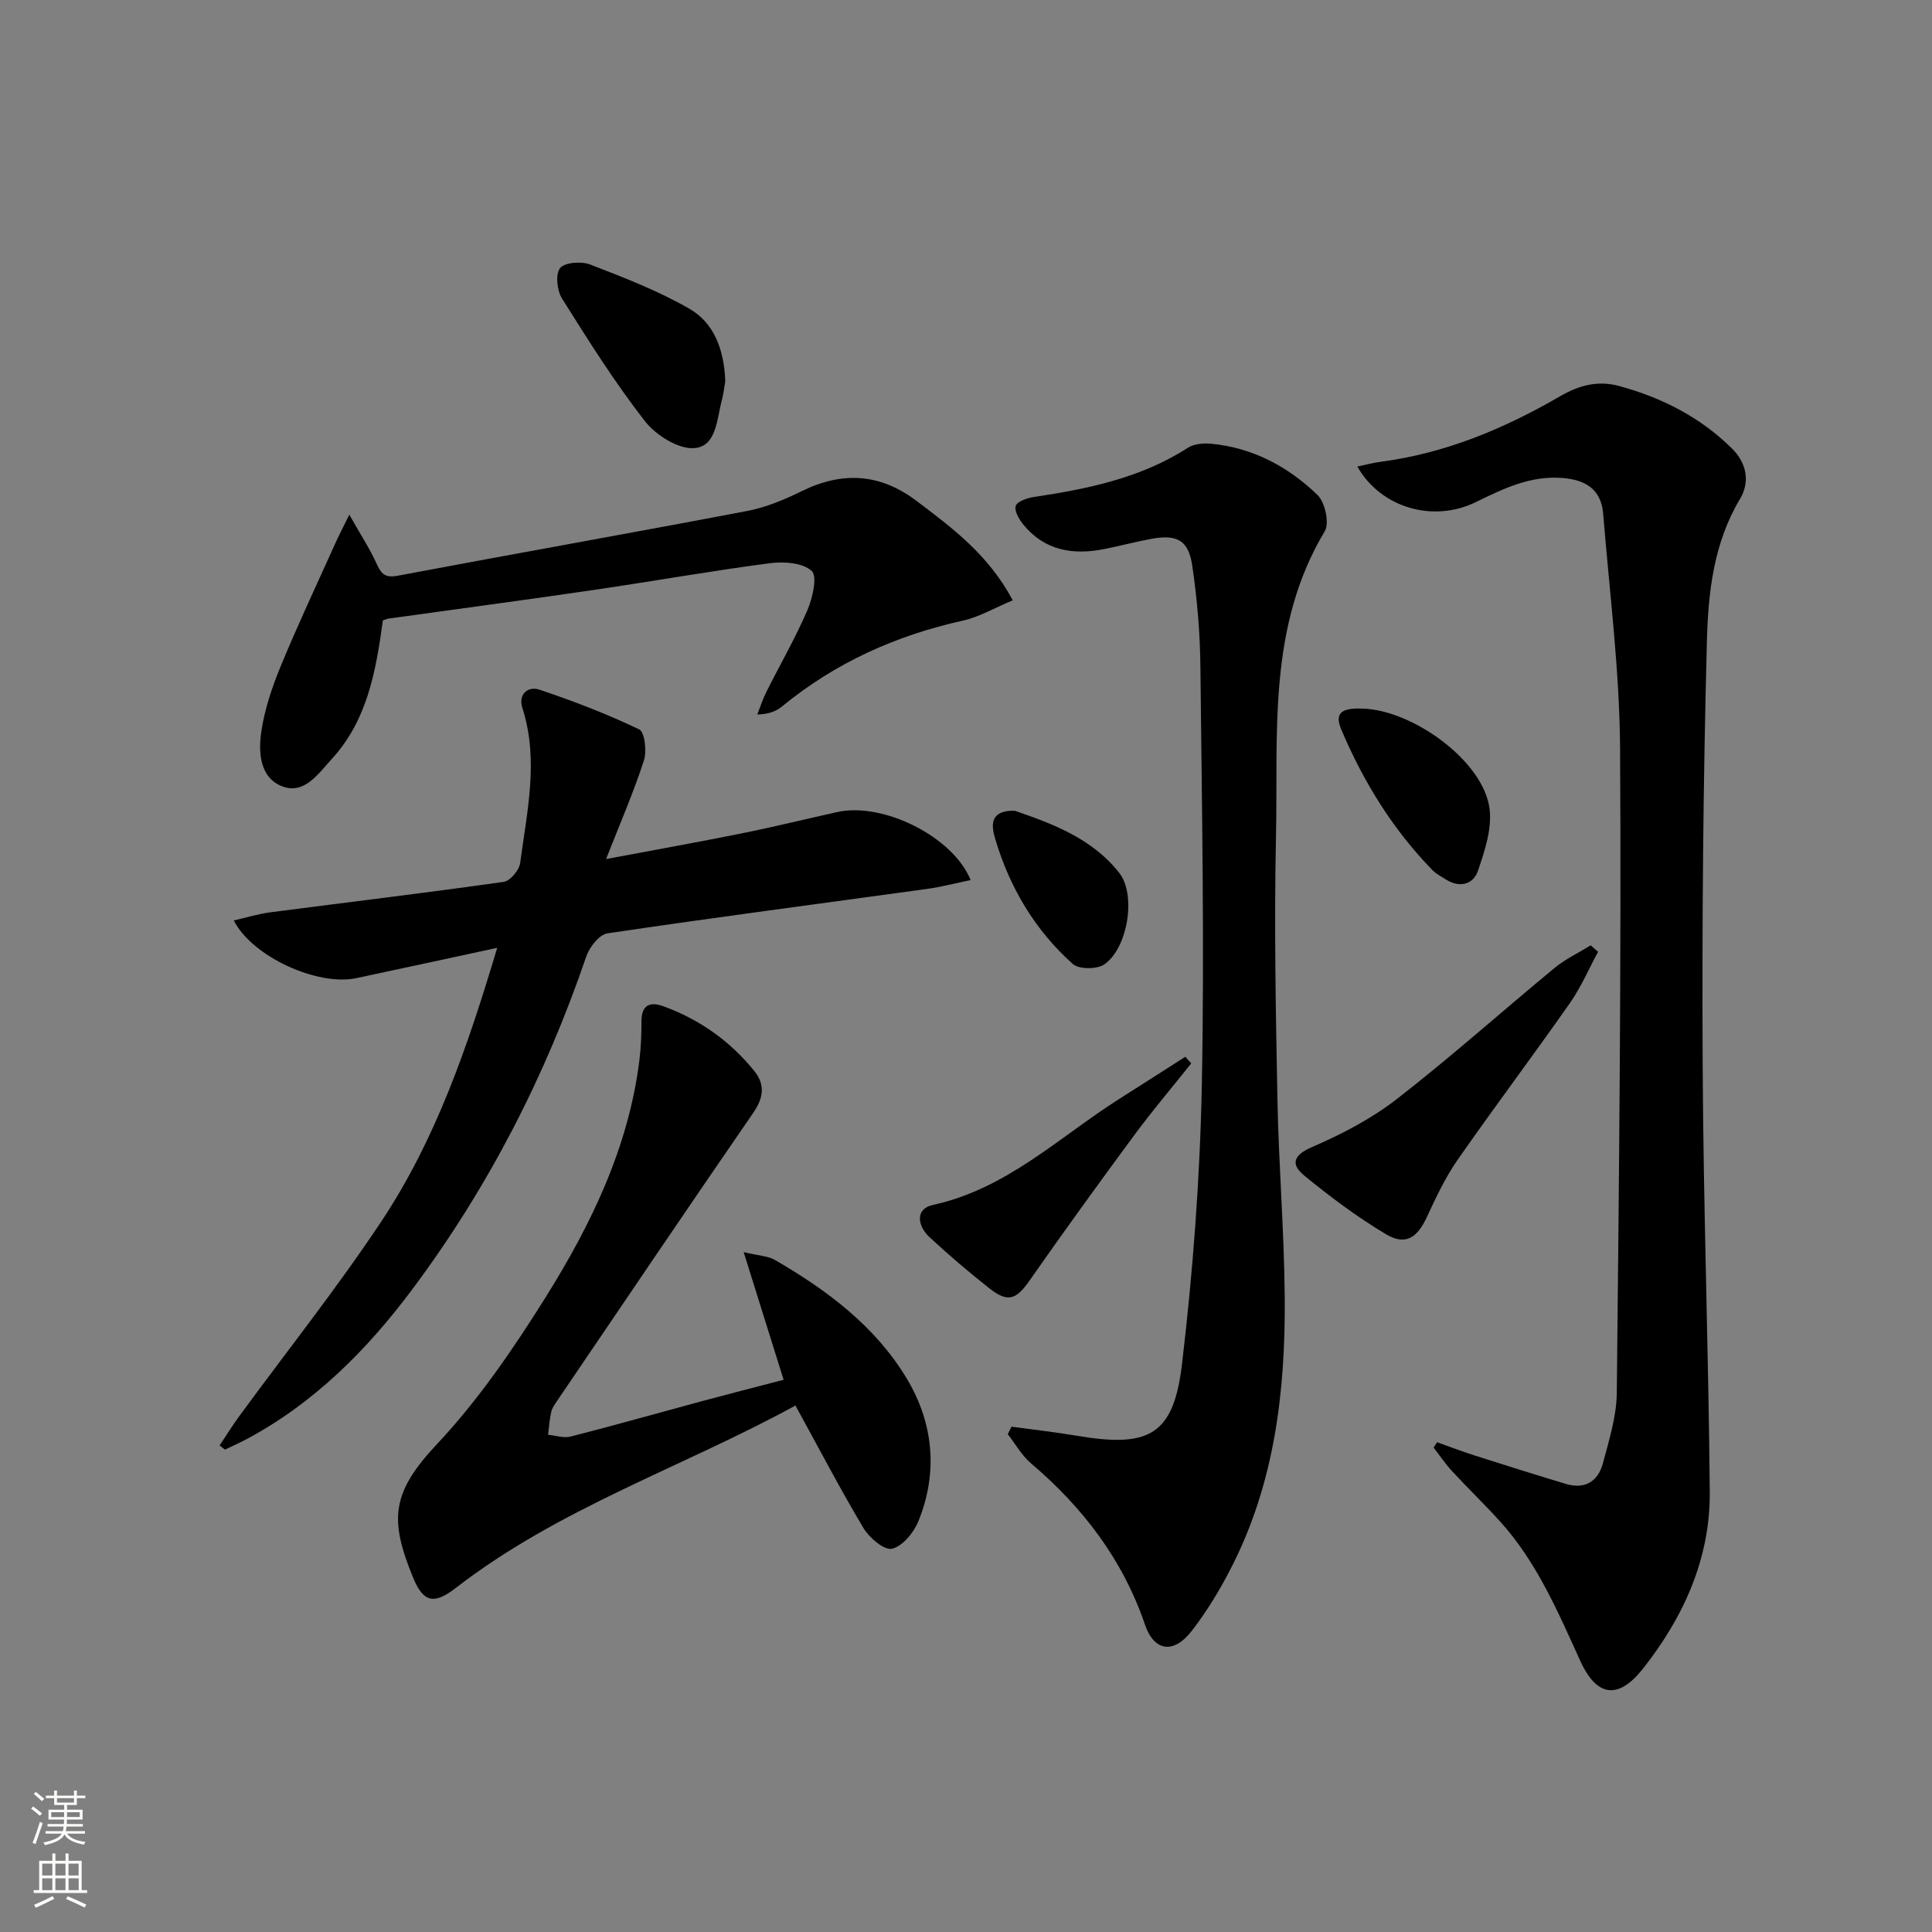
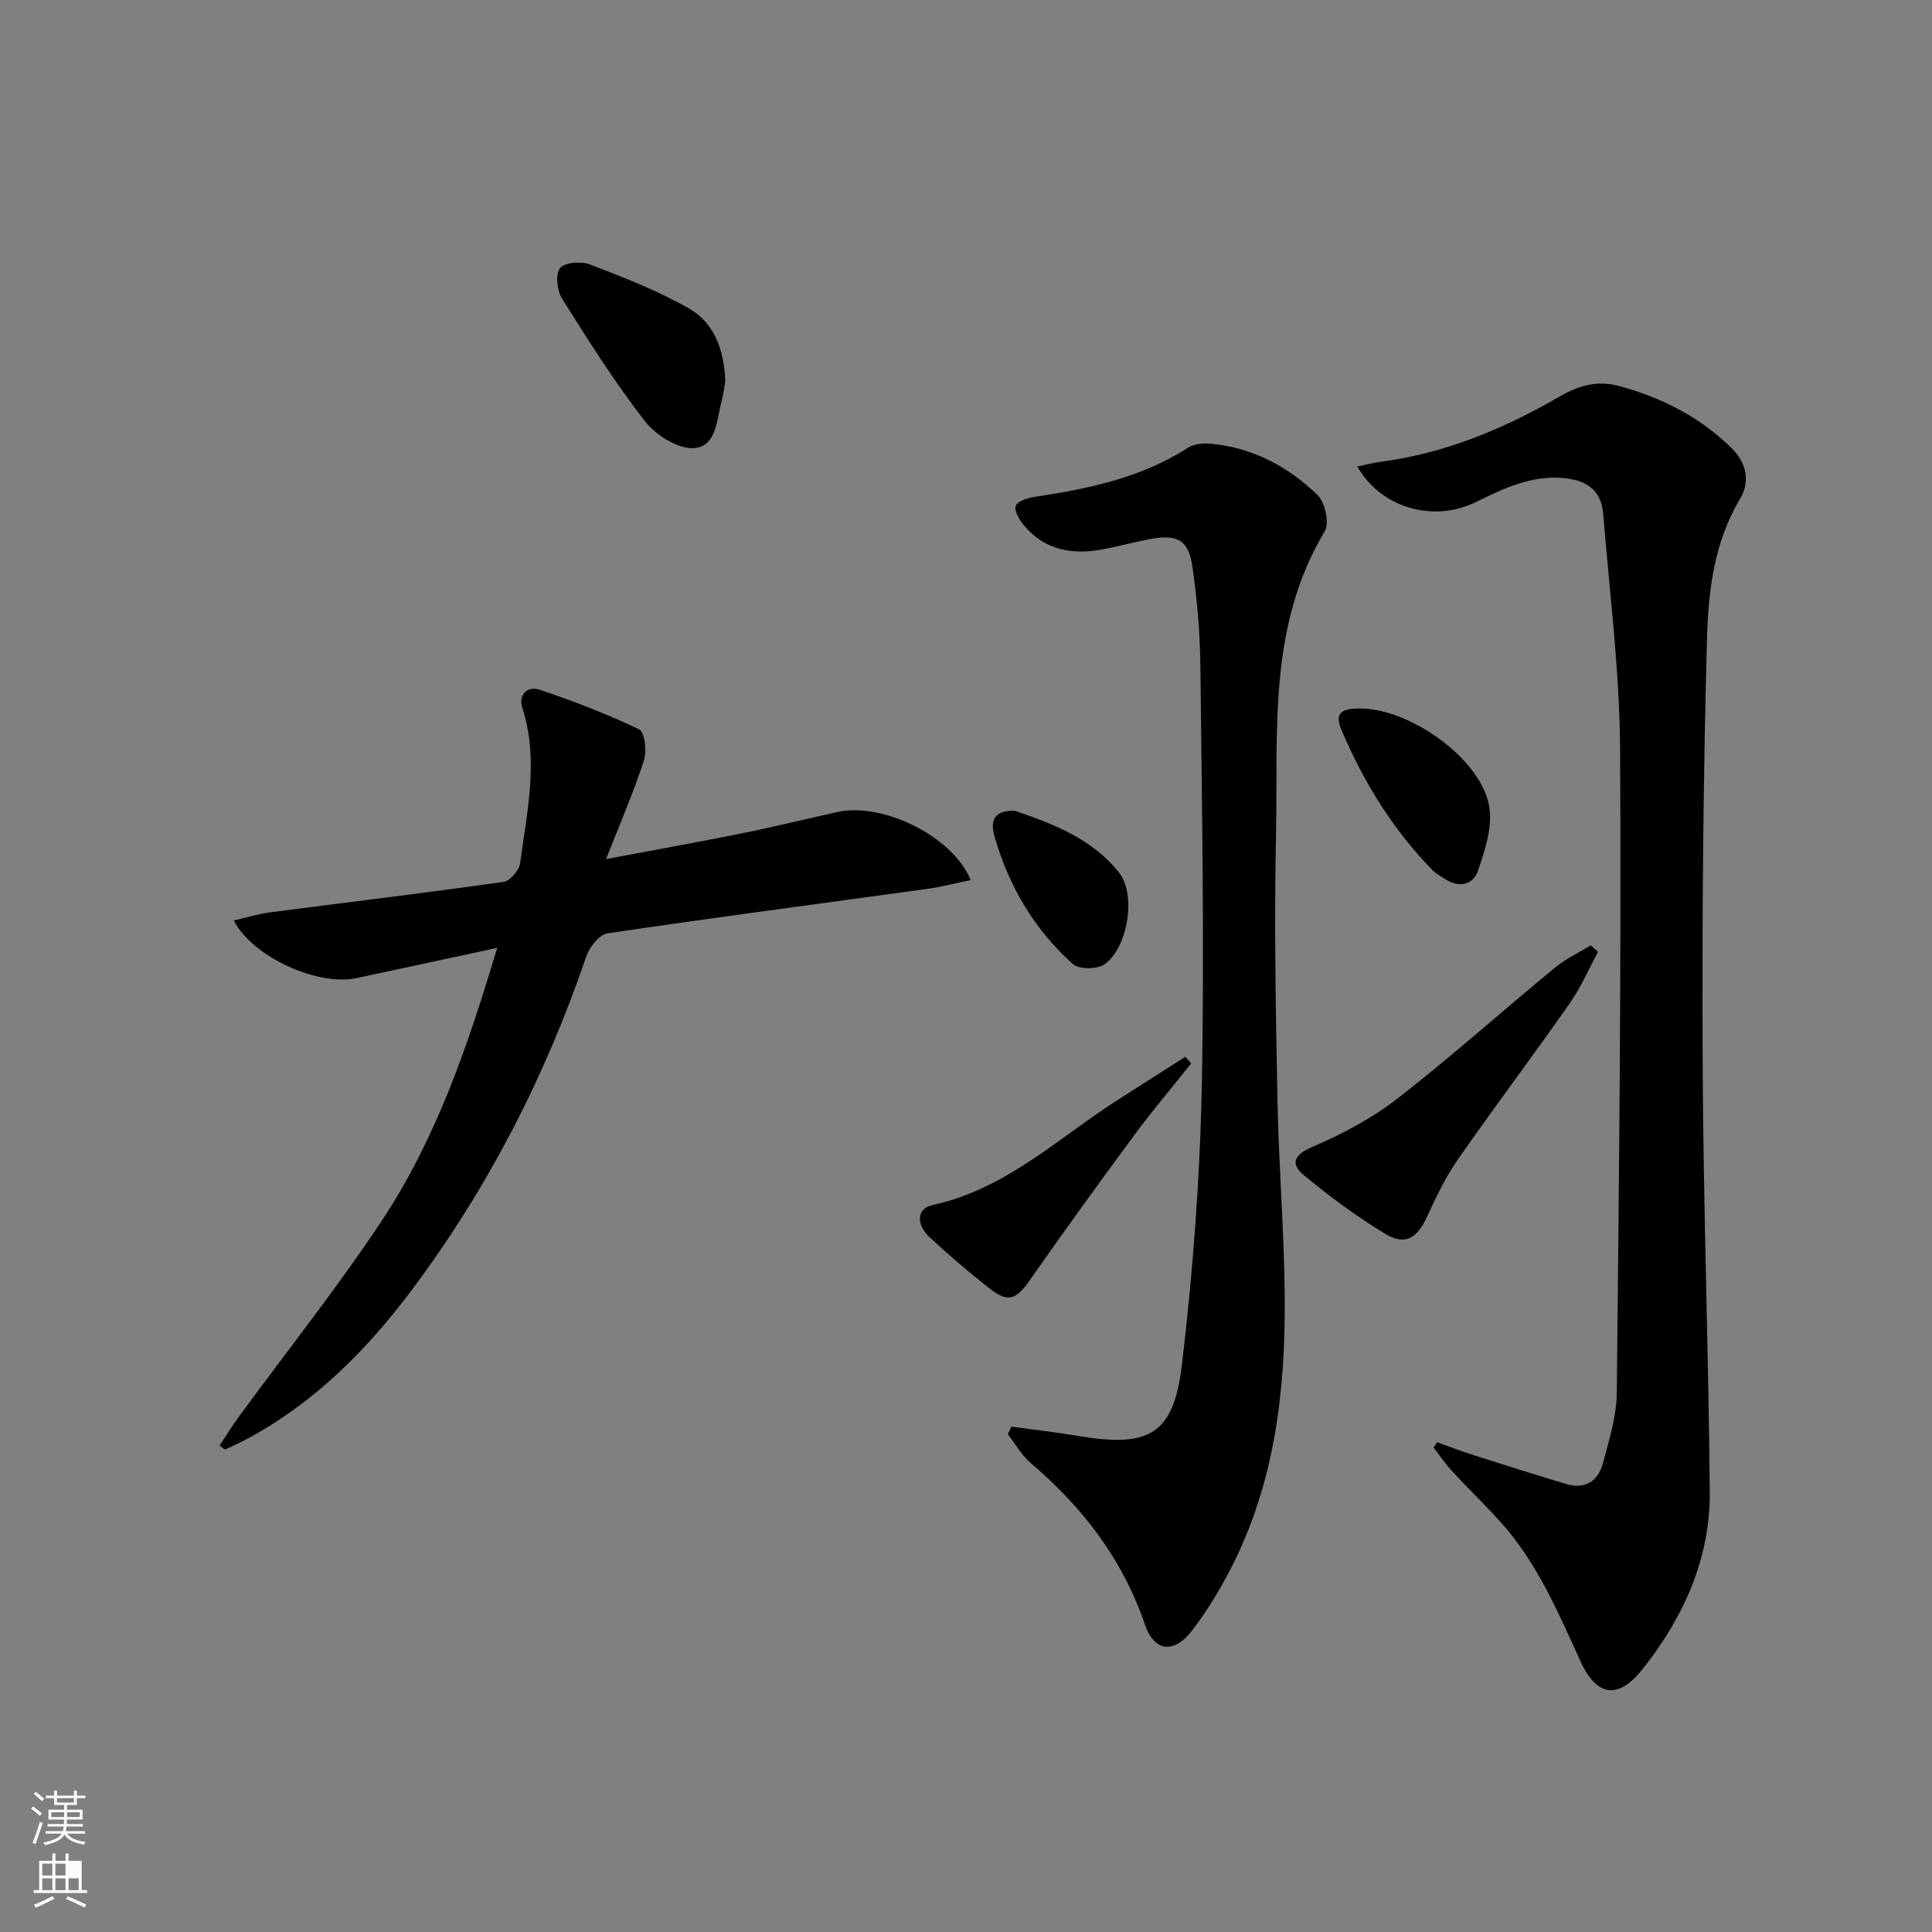
<svg xmlns="http://www.w3.org/2000/svg" enable-background="new 0 0 400 400" viewBox="0 0 400 400">
  <rect x="0" y="0" width="400" height="400" fill="#808080" stroke="none" />
  <g fill="#010000">
    <path d="m281.02 96.59c1.74-.36 3.27-.78 4.83-.98 13.39-1.76 25.61-6.87 37.15-13.57 4.04-2.34 7.9-3.3 12.27-2.11 8.79 2.4 16.72 6.42 23.27 12.88 3.12 3.07 3.82 6.97 1.7 10.51-5.45 9.1-6.57 19.29-6.84 29.3-.78 29.28-1.03 58.58-.88 87.87.14 29.44 1.21 58.87 1.47 88.31.12 13.81-5.36 25.92-13.8 36.64-5.07 6.44-9.56 6.01-13.01-1.57-4.63-10.16-8.98-20.42-16.57-28.83-3.23-3.58-6.72-6.93-10-10.48-1.39-1.51-2.54-3.23-3.8-4.86.24-.37.49-.73.73-1.1 2.57.91 5.13 1.9 7.73 2.73 6.3 2.01 12.6 3.99 18.93 5.9 3.95 1.19 6.67-.54 7.67-4.29 1.27-4.78 2.82-9.69 2.87-14.56.46-44.45.95-88.9.68-133.35-.1-16.23-2.19-32.44-3.5-48.66-.4-4.99-3.57-7.02-8.41-7.41-6.68-.54-12.27 2.22-17.99 5.01-8.85 4.31-19.66 1.15-24.5-7.38z" />
    <path d="m209.42 295.38c4.54.62 9.11 1.13 13.63 1.89 14.84 2.52 19.92-.16 21.66-14.77 2.27-19.11 3.72-38.39 4.11-57.63.57-28.95.01-57.92-.29-86.88-.07-6.95-.67-13.95-1.68-20.83-.78-5.34-3.14-6.57-8.51-5.59-3.27.6-6.48 1.47-9.74 2.11-6.45 1.28-12.31.33-16.72-5.06-.88-1.08-1.9-2.81-1.59-3.86.27-.91 2.29-1.64 3.63-1.84 11.22-1.69 22.23-3.91 32.01-10.21 1.27-.82 3.22-.99 4.79-.84 8.62.8 15.96 4.73 22.04 10.59 1.57 1.51 2.53 5.84 1.52 7.53-11.88 19.77-9.64 41.72-10.1 63.17-.39 18.15-.05 36.33.3 54.49.26 13.63 1.4 27.24 1.51 40.86.16 19.42-2.06 38.51-11.11 56.13-2.34 4.56-5.04 9.03-8.18 13.07-3.7 4.76-7.75 4.22-9.64-1.33-4.61-13.51-12.86-24.28-23.6-33.41-1.93-1.64-3.23-4.01-4.81-6.04.25-.5.51-1.02.77-1.55z" />
    <path d="m200.96 182.21c-3.12.64-6.08 1.43-9.09 1.84-22.04 3.04-44.1 5.92-66.1 9.19-1.7.25-3.74 2.87-4.4 4.81-8.44 24.75-20.24 47.73-35.86 68.69-9.43 12.66-20.4 23.72-34.51 31.25-1.44.77-2.95 1.42-4.42 2.13-.37-.28-.74-.57-1.12-.85 1.35-2.01 2.62-4.08 4.05-6.03 9.82-13.41 20.19-26.46 29.39-40.28 11.32-17 17.91-36.21 24.04-56.72-10.25 2.21-19.72 4.26-29.2 6.28-7.91 1.68-21.47-4.36-25.34-11.95 2.66-.6 5.07-1.36 7.53-1.68 16.12-2.1 32.27-4.03 48.37-6.31 1.34-.19 3.21-2.44 3.4-3.93 1.41-10.65 3.91-21.32.45-32.09-.91-2.82 1.16-4.57 3.55-3.77 7.02 2.36 13.97 5.03 20.64 8.22 1.15.55 1.6 4.53.97 6.46-2.14 6.58-4.91 12.96-7.83 20.39 9.97-1.88 19.02-3.49 28.03-5.31 6.66-1.34 13.27-2.97 19.91-4.44 9.34-2.05 23.87 5.04 27.54 14.1z" />
-     <path d="m164.69 291c-23.24 12.72-48.91 21.19-70.34 37.78-4.47 3.46-6.69 3.01-8.79-2.08-4.99-12.11-4.55-17.63 4.92-27.72 8.56-9.12 15.79-19.7 22.46-30.35 9.45-15.11 17.22-31.13 19.45-49.2.32-2.63.42-5.31.42-7.96-.01-3.35 1.71-4.16 4.5-3.15 7.51 2.73 13.84 7.21 18.86 13.42 2.25 2.79 1.94 5.51-.18 8.6-13.68 19.86-27.18 39.84-40.72 59.8-.46.68-.98 1.42-1.15 2.2-.34 1.55-.45 3.15-.65 4.72 1.57.14 3.25.73 4.69.36 9.01-2.3 17.95-4.84 26.93-7.26 5.59-1.51 11.2-2.94 17.15-4.49-2.69-8.61-5.28-16.88-8.27-26.43 3.18.76 5.06.8 6.47 1.62 10.77 6.24 20.71 13.66 27.22 24.43 5.59 9.23 6.62 19.47 2.48 29.67-.96 2.36-3.27 5.17-5.45 5.69-1.59.38-4.7-2.25-5.91-4.27-4.85-8.12-9.22-16.51-14.09-25.38z" />
-     <path d="m79.27 128.45c-1.44 10.54-3.24 20.72-10.61 28.72-2.75 2.99-5.63 7.4-10.24 5.63-4.63-1.78-4.94-7.02-4.33-11.24.67-4.65 2.23-9.27 4.03-13.64 3.53-8.56 7.48-16.93 11.28-25.38.71-1.57 1.5-3.1 2.92-5.98 2.34 4.14 4.22 7 5.62 10.08.96 2.11 1.72 3.07 4.39 2.56 24.12-4.55 48.3-8.83 72.42-13.42 3.86-.74 7.65-2.33 11.21-4.08 8.44-4.15 16.24-3.71 23.83 2.03 7.43 5.62 14.88 11.14 19.89 20.56-3.75 1.56-6.91 3.44-10.31 4.2-13.88 3.07-26.44 8.73-37.46 17.77-1.21 1-2.75 1.6-5.12 1.67.61-1.55 1.12-3.16 1.86-4.64 2.83-5.65 6-11.14 8.5-16.93 1.09-2.53 2.12-7.05.9-8.16-1.87-1.71-5.81-1.97-8.7-1.59-12.16 1.6-24.25 3.75-36.4 5.53-14.13 2.07-28.28 3.95-42.42 5.92-.3.02-.6.17-1.26.39z" />
    <path d="m330.86 197.07c-1.92 3.55-3.53 7.32-5.83 10.61-7.63 10.89-15.64 21.53-23.24 32.44-2.54 3.65-4.48 7.76-6.35 11.81-2.03 4.38-4.45 6.01-8.51 3.59-5.95-3.55-11.56-7.75-16.92-12.15-2.8-2.3-2.3-4.19 1.66-5.9 6.16-2.66 12.3-5.86 17.57-9.96 11.16-8.66 21.7-18.11 32.61-27.1 2.25-1.86 4.98-3.14 7.49-4.69.5.45 1.01.9 1.52 1.35z" />
    <path d="m150.16 78.89c-.18 1.05-.33 2.53-.71 3.96-1.05 3.91-1.09 9.62-5.74 9.93-3.32.23-7.94-2.7-10.2-5.6-6.26-8.05-11.73-16.73-17.16-25.39-1.03-1.65-1.39-5.01-.39-6.28.94-1.19 4.37-1.45 6.18-.76 7.03 2.71 14.15 5.45 20.64 9.2 5.11 2.96 7.14 8.51 7.38 14.94z" />
    <path d="m246.63 220.17c-3.9 4.89-7.96 9.67-11.68 14.7-7.37 9.98-14.65 20.04-21.76 30.21-2.78 3.97-4.48 4.69-8.28 1.71-4.3-3.38-8.47-6.94-12.48-10.66-2.48-2.31-3.02-5.85.72-6.66 15.26-3.32 26.13-14.05 38.64-21.99 4.55-2.88 9.08-5.79 13.62-8.69.41.45.81.92 1.22 1.38z" />
    <path d="m282.09 146.71c10.37.26 25.07 10.86 26.31 20.74.52 4.14-1 8.74-2.41 12.84-.96 2.81-3.75 3.61-6.61 1.81-.98-.62-2.05-1.17-2.84-1.98-8.18-8.41-14.23-18.21-18.8-28.98-1.47-3.44-.16-4.61 4.35-4.43z" />
    <path d="m210.09 167.85c7.65 2.65 15.97 5.66 21.63 12.86 3.59 4.56 1.76 15.64-3.09 18.96-1.52 1.04-5.25 1.05-6.52-.09-7.81-6.97-13.05-15.79-16.03-25.79-.68-2.3-1.63-6.06 4.01-5.94z" />
  </g>
  <path d="m6.44 374.46.42-.45c.65.47 1.27.95 1.85 1.44l-.45.49c-.65-.56-1.25-1.06-1.82-1.48m.93 7.33-.63-.26c.55-1.36 1.05-2.8 1.52-4.33.19.1.38.19.59.27-.46 1.29-.95 2.73-1.48 4.32m-.38-10.38.44-.42c.43.34 1.01.82 1.74 1.44l-.49.49c-.53-.51-1.09-1.01-1.69-1.51m2.5.35h1.72v-1.04h.59v1.04h3.52v-1.04h.59v1.04h1.75v.53h-1.75v1.42h-2.03v.97h3.22v2.03h-3.24c0 .35-.01.66-.03.93h3.32v.53h-3.37c-.03.27-.08.58-.15.94h3.96v.53h-3.71c.67.92 1.93 1.48 3.79 1.68-.13.24-.23.44-.29.59-2.13-.38-3.48-1.08-4.04-2.12-.43.97-1.77 1.72-4.03 2.23-.09-.19-.2-.37-.33-.55 2.1-.42 3.37-1.03 3.81-1.83h-3.36v-.53h3.58c.08-.29.13-.61.16-.94h-3.33v-.53h3.39c.02-.27.04-.58.04-.93h-3.23v-2.03h3.25v-.97h-2.07v-1.42h-1.73zm1.12 3.44v1h2.65c.01-.3.02-.44.01-.4v-.25-.35zm1.19-2h3.52v-.91h-3.52zm4.71 2h-2.63v.59c0 .15-.01.28-.01.4h2.64z" fill="#fbfcfa" />
-   <path d="m13.56 383.74h.63v1.52h2.72v6.07h1.13v.6h-11.06v-.6h1.13v-6.07h2.73v-1.52h.63v1.52h2.1v-1.52zm-2.69 8.83.38.56c-1.24.63-2.53 1.25-3.85 1.85-.1-.21-.21-.42-.34-.63 1.36-.55 2.63-1.15 3.81-1.78m-2.13-4.27h2.1v-2.45h-2.1zm0 3.04h2.1v-2.46h-2.1zm2.72-3.04h2.1v-2.45h-2.1zm0 3.04h2.1v-2.46h-2.1zm6.07 3.6c-1.41-.71-2.7-1.3-3.86-1.78l.35-.56c1.45.62 2.75 1.19 3.84 1.72zm-1.25-9.09h-2.1v2.45h2.1zm-2.09 5.49h2.1v-2.46h-2.1z" fill="#fbfcfa" />
+   <path d="m13.56 383.74h.63v1.52h2.72v6.07h1.13v.6h-11.06v-.6h1.13v-6.07h2.73v-1.52h.63v1.52h2.1v-1.52zm-2.69 8.83.38.56c-1.24.63-2.53 1.25-3.85 1.85-.1-.21-.21-.42-.34-.63 1.36-.55 2.63-1.15 3.81-1.78m-2.13-4.27h2.1v-2.45h-2.1zm0 3.04h2.1v-2.46h-2.1zm2.72-3.04h2.1v-2.45h-2.1zm0 3.04h2.1v-2.46h-2.1zm6.07 3.6c-1.41-.71-2.7-1.3-3.86-1.78l.35-.56c1.45.62 2.75 1.19 3.84 1.72zm-1.25-9.09h-2.1h2.1zm-2.09 5.49h2.1v-2.46h-2.1z" fill="#fbfcfa" />
</svg>